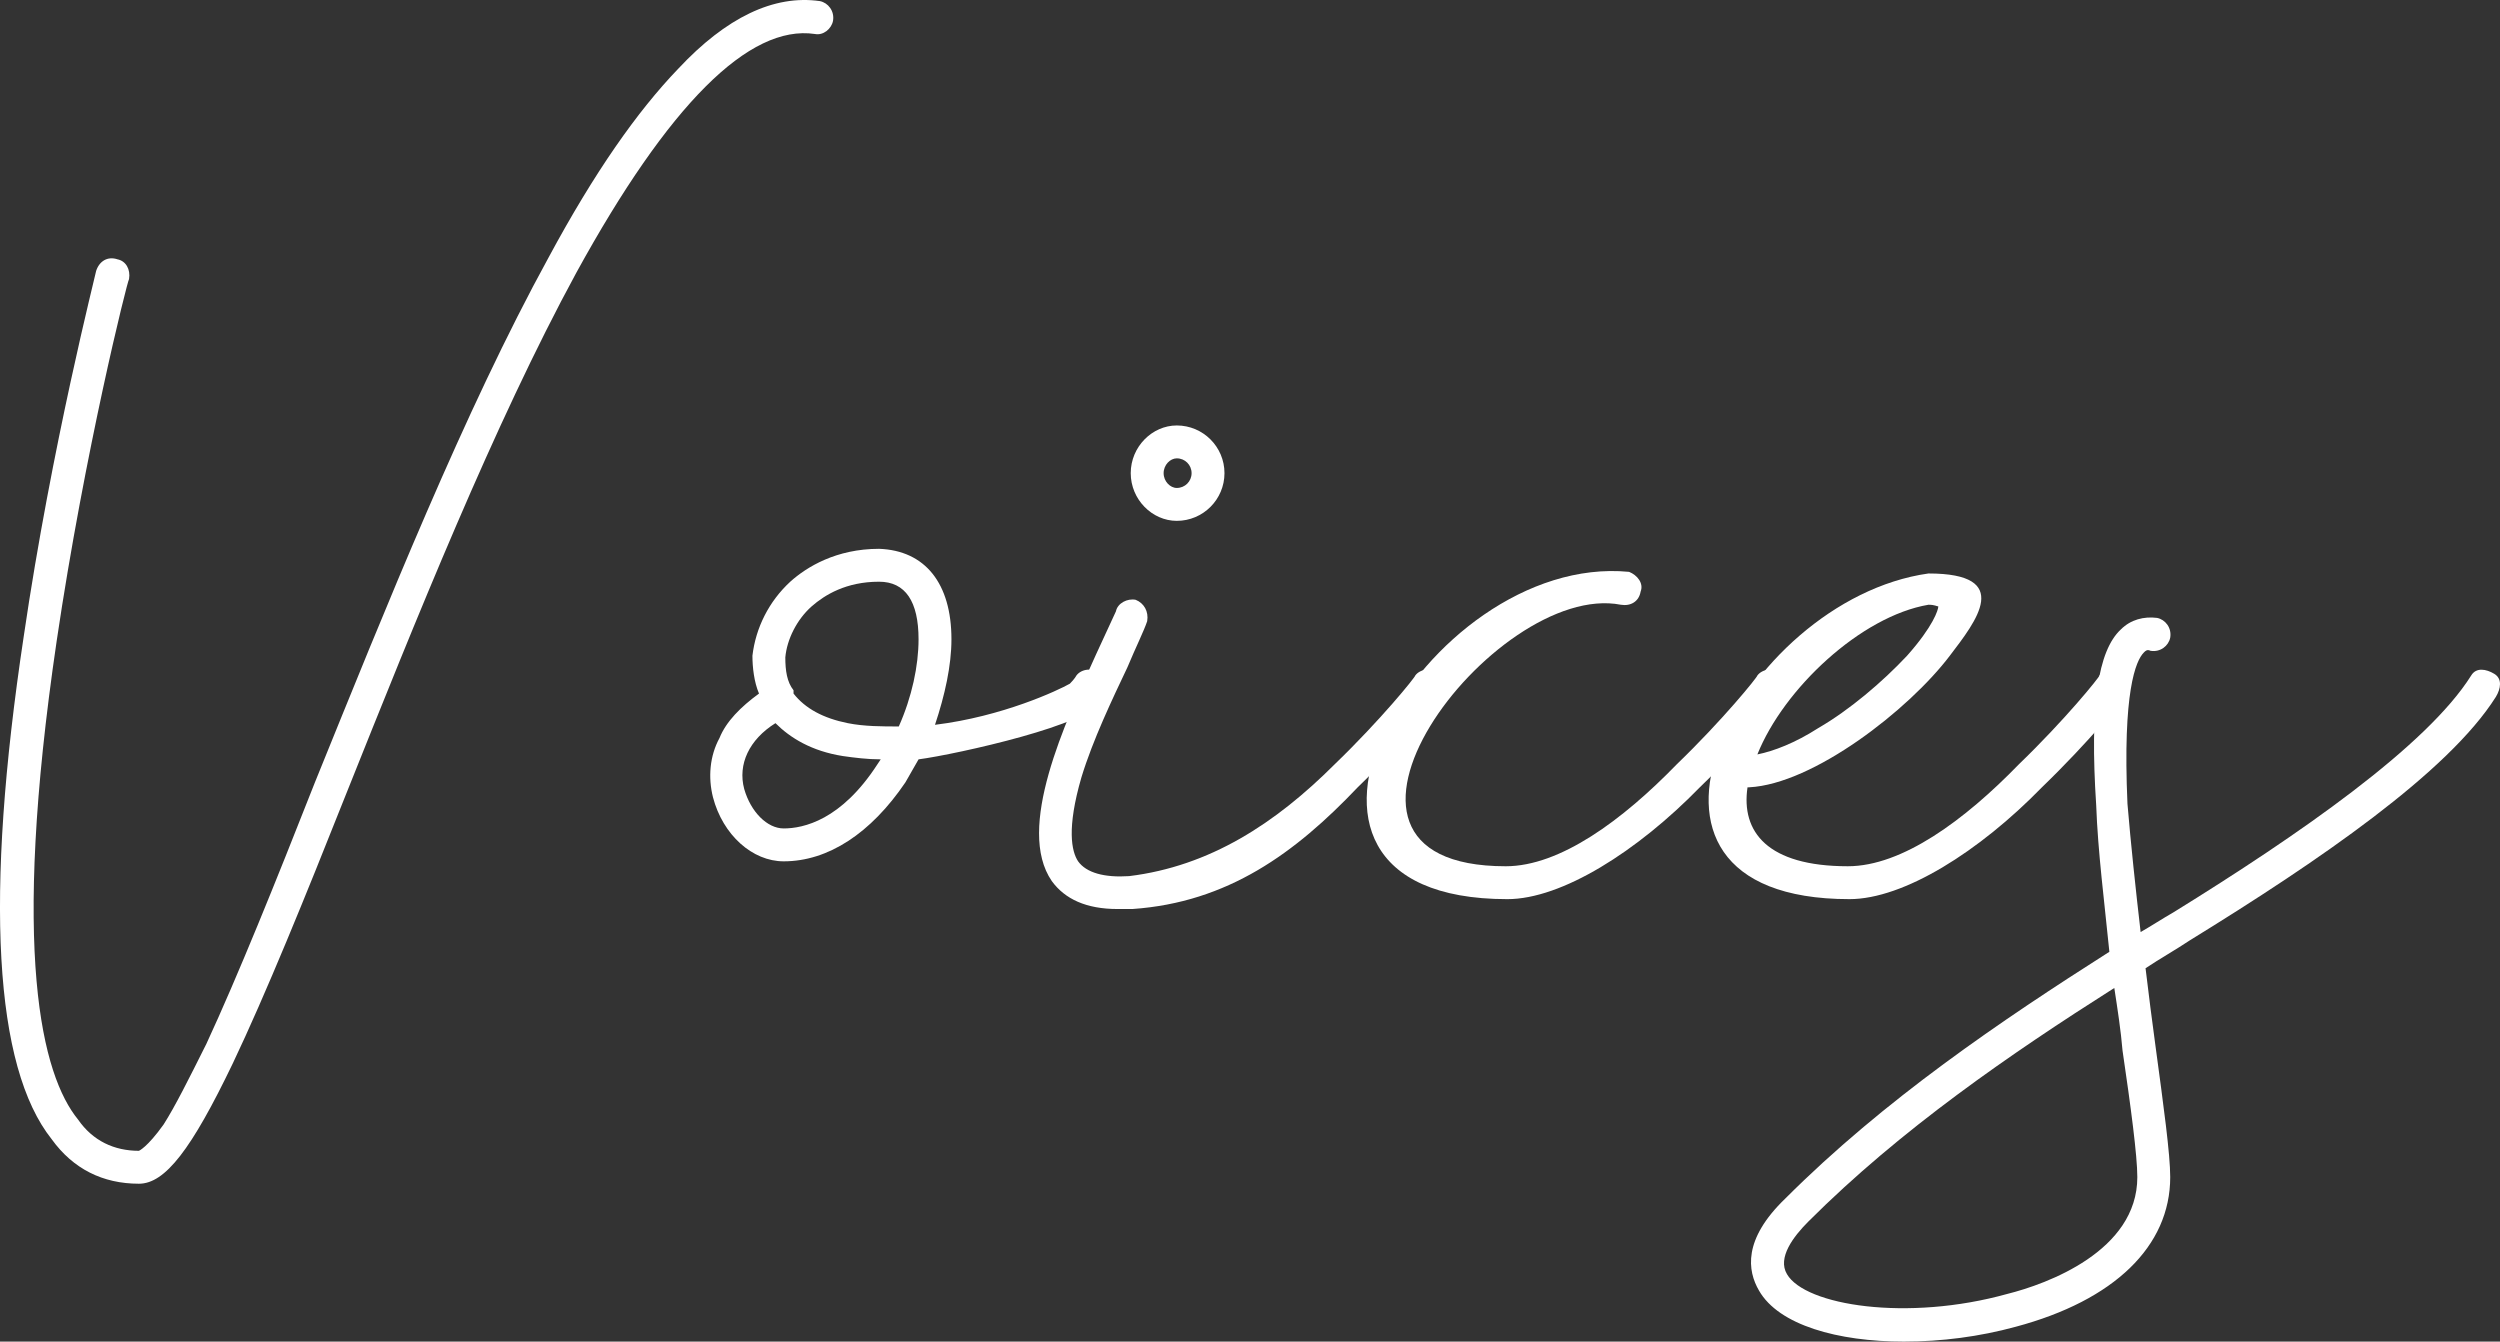
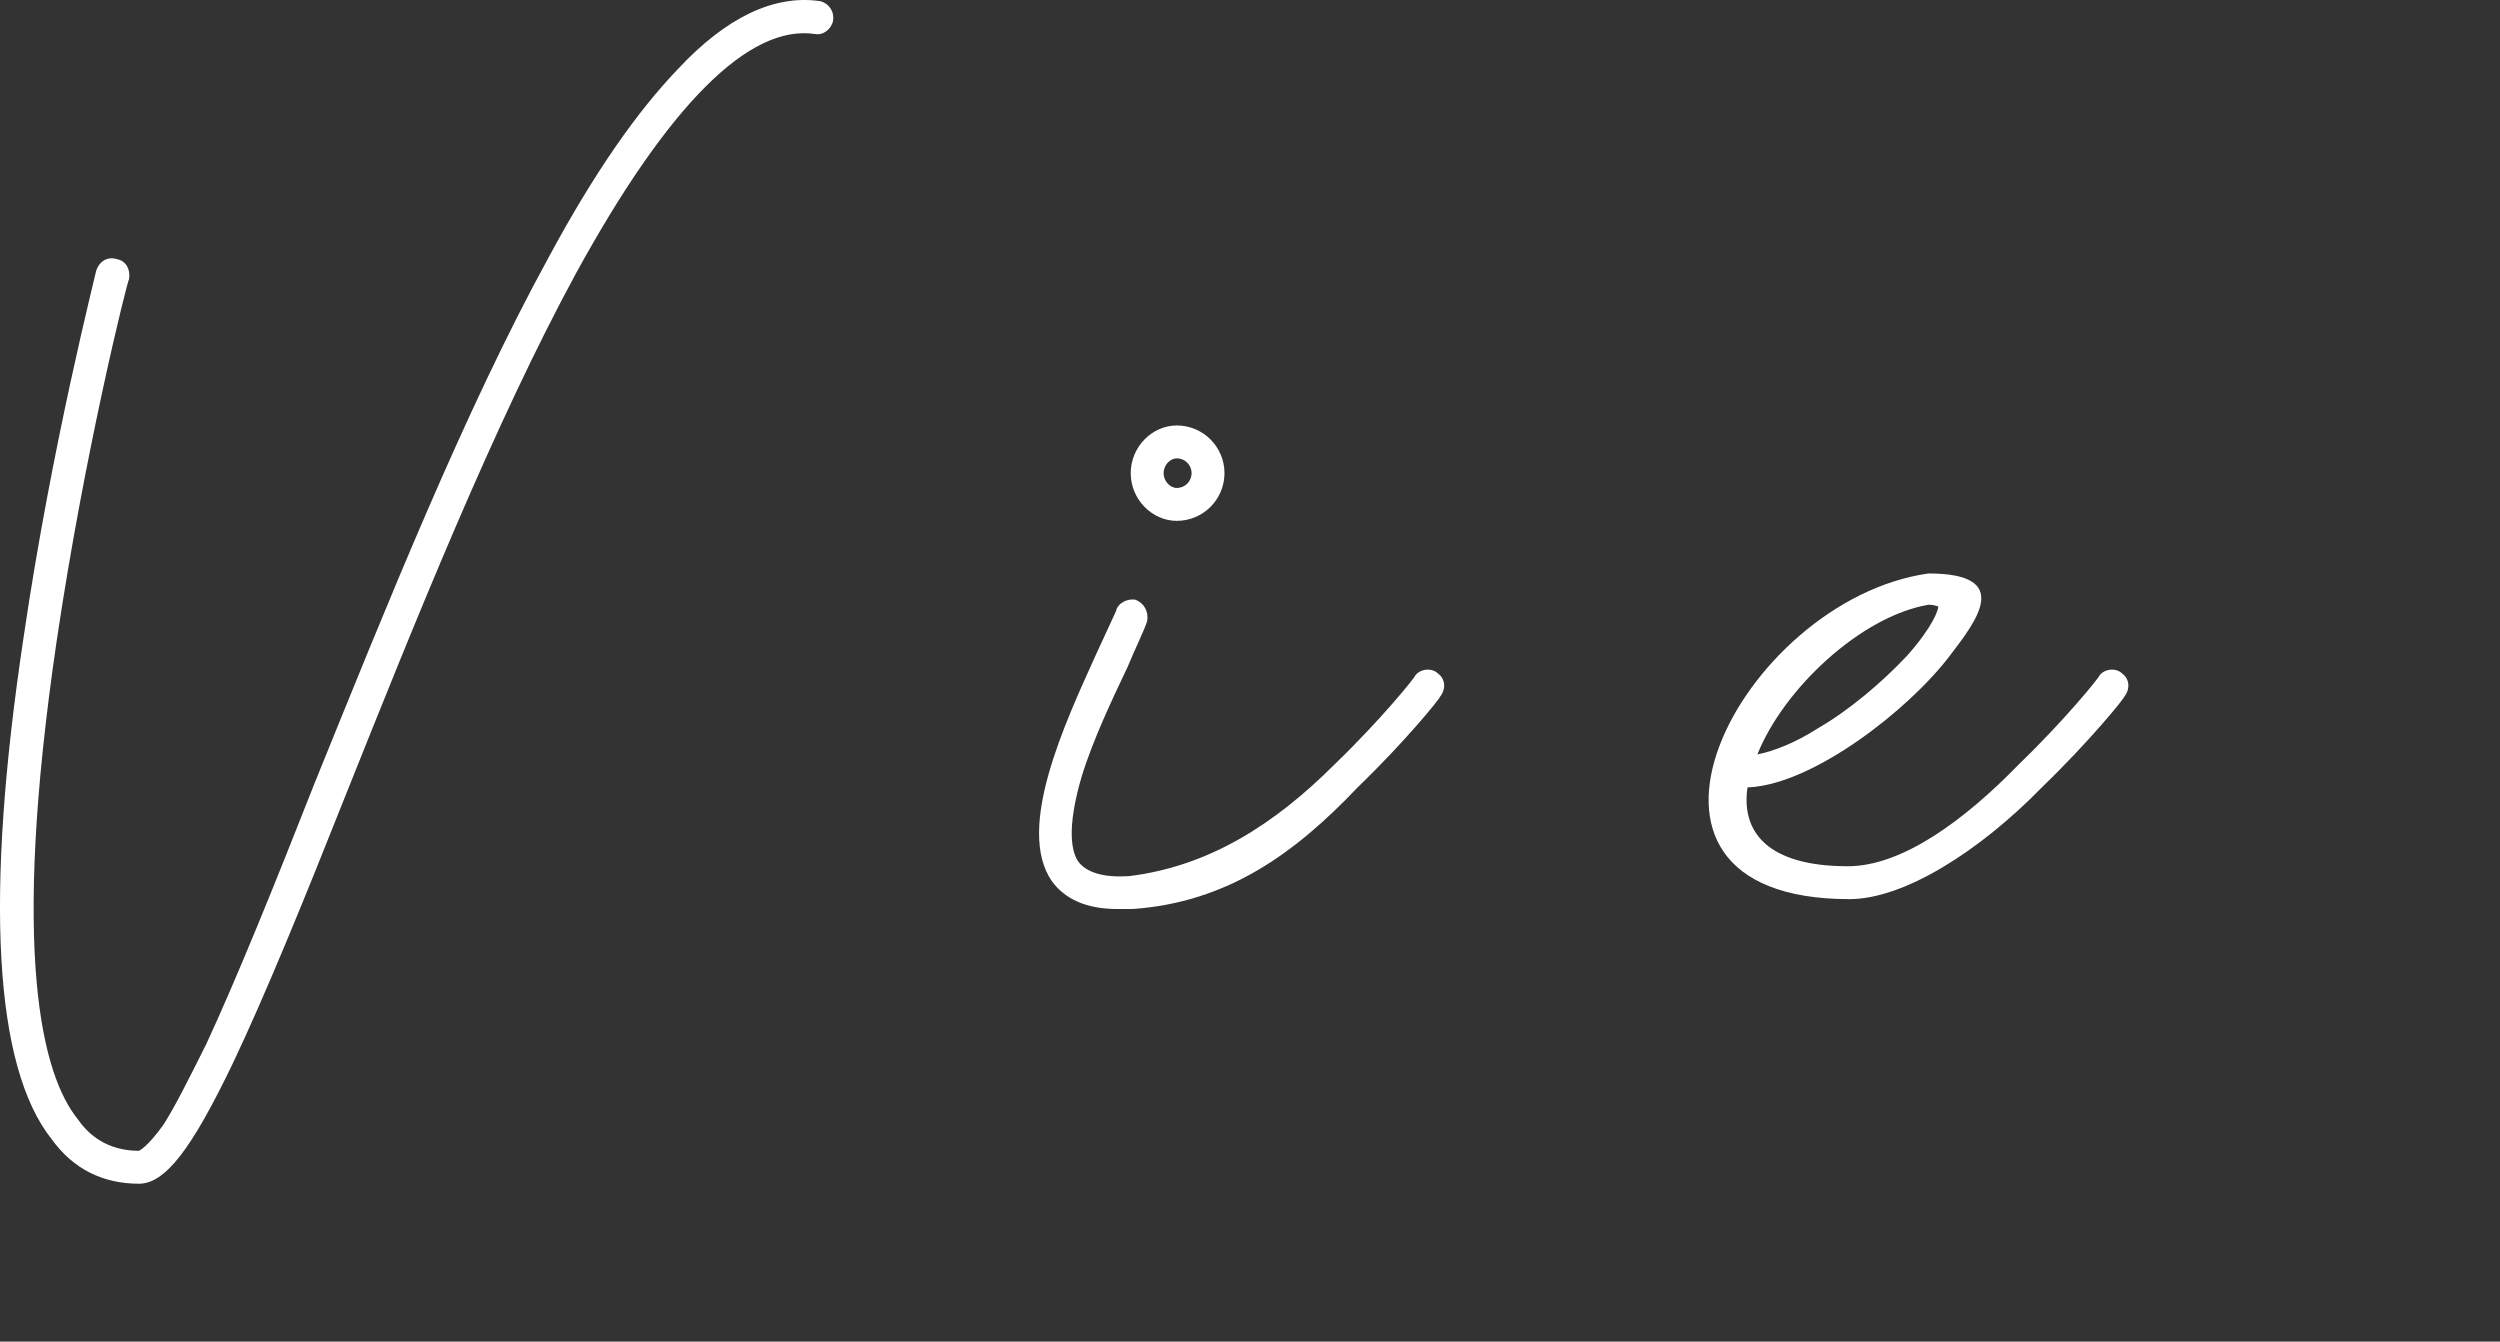
<svg xmlns="http://www.w3.org/2000/svg" version="1.1" id="レイヤー_1" x="0px" y="0px" width="349.582px" height="187.6px" viewBox="0 0 349.582 187.6" enable-background="new 0 0 349.582 187.6" xml:space="preserve">
  <rect x="0" y="0" width="349.582" height="187.6" fill="#333333" stroke="none" />
  <g>
    <path fill="#FFFFFF" d="M7.236,159.311c-8.05-10.119-9.43-33.809-3.909-70.379c3.909-26.68,10.119-50.829,10.119-51.059   c0.46-1.38,1.61-2.069,2.99-1.609c1.15,0.229,1.84,1.38,1.61,2.76c-0.23,0.229-6.21,24.149-10.12,50.598   c-6.439,43.699-2.07,60.721,2.99,66.93c2.069,2.99,5.06,4.369,8.51,4.369c0,0,1.149-0.459,3.45-3.68   c1.609-2.529,3.449-6.209,5.979-11.27c4.37-9.43,9.66-22.539,15.18-36.568c9.89-24.381,20.93-51.98,32.659-73.37   c6.44-11.96,12.42-20.47,18.17-26.449c6.67-7.13,13.34-10.35,19.779-9.43c1.15,0.229,2.07,1.38,1.84,2.76   c-0.229,1.15-1.38,2.07-2.529,1.84c-9.2-1.38-20.47,9.89-33.35,33.35c-11.5,21.159-22.54,48.758-32.199,72.909   c-5.75,14.49-11.27,28.059-15.87,37.719c-5.75,11.961-9.43,16.791-13.109,16.791C14.366,165.521,10.227,163.451,7.236,159.311z" />
-     <path fill="#FFFFFF" d="M128.444,106.182l-1.84,3.221c-4.83,7.129-10.811,11.039-17.021,11.039c-4.369,0-8.51-3.68-9.89-8.971   c-0.689-2.76-0.46-5.75,0.92-8.279c0.92-2.299,2.99-4.369,5.521-6.209c-0.69-1.611-0.92-3.68-0.92-5.291   c0.46-3.91,2.3-7.59,5.289-10.35c2.301-2.07,6.44-4.6,12.42-4.6c6.44,0.23,10.12,4.83,10.12,12.65c0,3.68-0.92,7.818-2.3,11.959   c9.43-1.15,17.249-4.83,18.859-5.75c0.69-0.689,0.92-1.15,0.92-1.15c0.69-0.92,2.3-1.148,3.22-0.229   c0.92,0.689,1.15,2.068,0.23,3.219c0,0-0.23,0.461-0.69,0.689C153.283,101.121,133.734,105.492,128.444,106.182z M123.154,106.182   c-1.84,0-3.68-0.23-5.29-0.461c-4.37-0.689-7.36-2.529-9.43-4.6c-3.68,2.301-5.29,5.75-4.37,9.201c0.92,3.219,3.22,5.52,5.52,5.52   c2.761,0,8.05-1.15,13.11-8.971L123.154,106.182z M128.444,89.393c0-5.291-1.84-8.051-5.521-8.051c-4.6,0-7.59,1.84-9.43,3.451   c-2.07,1.84-3.45,4.6-3.68,7.129c0,1.84,0.229,3.449,1.149,4.6v0.461c1.61,2.07,4.141,3.449,7.59,4.139   c2.301,0.461,4.83,0.461,7.13,0.461C127.524,97.441,128.444,93.072,128.444,89.393z" />
    <path fill="#FFFFFF" d="M158.343,127.111h-2.069c-4.37,0-7.36-1.381-9.2-3.91c-5.06-7.359,1.84-22.08,6.21-31.738l2.76-5.98   c0.23-1.15,1.61-1.84,2.76-1.611c1.15,0.461,1.841,1.611,1.61,2.99c-0.46,1.381-1.61,3.68-2.76,6.441   c-2.07,4.369-4.83,10.119-6.44,15.408c-2.069,7.131-1.38,10.35-0.46,11.73c1.15,1.609,3.681,2.301,7.13,2.07   c11.271-1.381,20.47-7.359,28.75-15.641c6.439-6.209,11.27-12.189,11.27-12.42c0.69-0.92,2.3-1.148,3.22-0.229   c0.92,0.689,1.15,2.068,0.23,3.219c0,0.23-4.83,6.211-11.5,12.65C181.113,119.291,171.683,126.191,158.343,127.111z    M158.113,66.162c0-3.68,2.99-6.669,6.439-6.669c3.681,0,6.67,2.99,6.67,6.669s-2.989,6.67-6.67,6.67   C161.104,72.832,158.113,69.842,158.113,66.162z M162.713,66.162c0,1.15,0.92,2.07,1.84,2.07c1.15,0,2.07-0.92,2.07-2.07   s-0.92-2.07-2.07-2.07C163.633,64.092,162.713,65.012,162.713,66.162z" />
-     <path fill="#FFFFFF" d="M227.802,79.963c1.15,0.459,2.07,1.609,1.61,2.76c-0.23,1.379-1.38,2.07-2.761,1.84   c-17.709-3.451-48.068,36.568-16.1,36.568c7.59,0,16.33-6.439,23.92-14.26c6.439-6.209,11.27-12.189,11.27-12.42   c0.69-0.92,2.3-1.148,3.22-0.229c0.92,0.689,1.15,2.068,0.23,3.219c0,0.23-4.83,6.211-11.5,12.65   c-8.739,8.969-19.319,15.639-26.909,15.639C170.993,125.73,199.282,77.203,227.802,79.963z" />
    <path fill="#FFFFFF" d="M269.66,80.191c11.959,0,6.67,6.67,2.989,11.5c-5.75,7.59-19.089,17.939-28.06,18.4h-0.229   c-0.92,6.209,2.76,11.039,14.029,11.039c7.59,0,16.33-6.439,23.92-14.26c6.439-6.209,11.27-12.189,11.27-12.42   c0.69-0.92,2.3-1.148,3.22-0.229c0.92,0.689,1.15,2.068,0.23,3.219c0,0.23-4.83,6.211-11.5,12.65   c-8.739,8.969-19.319,15.639-26.909,15.639C221.591,125.73,243.44,83.871,269.66,80.191z M245.74,105.492   c2.3-0.461,5.29-1.611,8.51-3.68c4.37-2.531,8.97-6.441,12.42-10.121c3.68-4.139,4.37-6.439,4.37-6.898   c-0.23,0-0.46-0.23-1.38-0.23C260.229,86.172,249.42,96.291,245.74,105.492z" />
-     <path fill="#FFFFFF" d="M349.007,97.441c-6.67,10.58-24.839,23-42.779,34.039c-2.069,1.381-4.14,2.531-6.21,3.91   c0.46,3.91,0.92,7.359,1.381,10.811c1.149,8.51,2.069,15.18,2.069,18.398c0,9.66-7.819,17.25-21.619,20.93   c-5.061,1.381-10.351,2.07-15.64,2.07c-9.2,0-17.48-2.299-20.24-7.129c-1.609-2.76-2.3-7.131,3.68-12.881   c13.8-13.799,30.13-24.84,45.31-34.498c-0.689-6.9-1.61-14.031-1.84-20.471c-0.92-14.029,0.229-21.619,3.45-24.609   c1.38-1.379,3.22-1.84,5.06-1.609c1.15,0.23,2.07,1.379,1.84,2.76c-0.229,1.15-1.38,2.07-2.76,1.84c-0.46-0.23-0.69,0-0.92,0.23   c-1.15,1.15-2.99,5.52-2.3,21.158c0.46,5.521,1.149,11.961,1.84,17.941c1.609-0.92,2.99-1.84,4.6-2.762   c17.479-10.809,35.42-23.229,41.629-33.119c0.69-1.148,2.07-0.92,3.221-0.229C349.927,94.912,349.697,96.291,349.007,97.441z    M298.868,164.6c0-2.988-0.92-9.889-2.07-17.709c-0.229-2.76-0.689-5.75-1.149-8.74c-14.49,9.201-29.899,19.781-42.779,32.66   c-2.07,2.07-4.37,5.061-2.99,7.359c2.53,4.371,16.79,6.67,30.819,2.76C286.218,179.551,298.868,174.951,298.868,164.6z" />
  </g>
</svg>